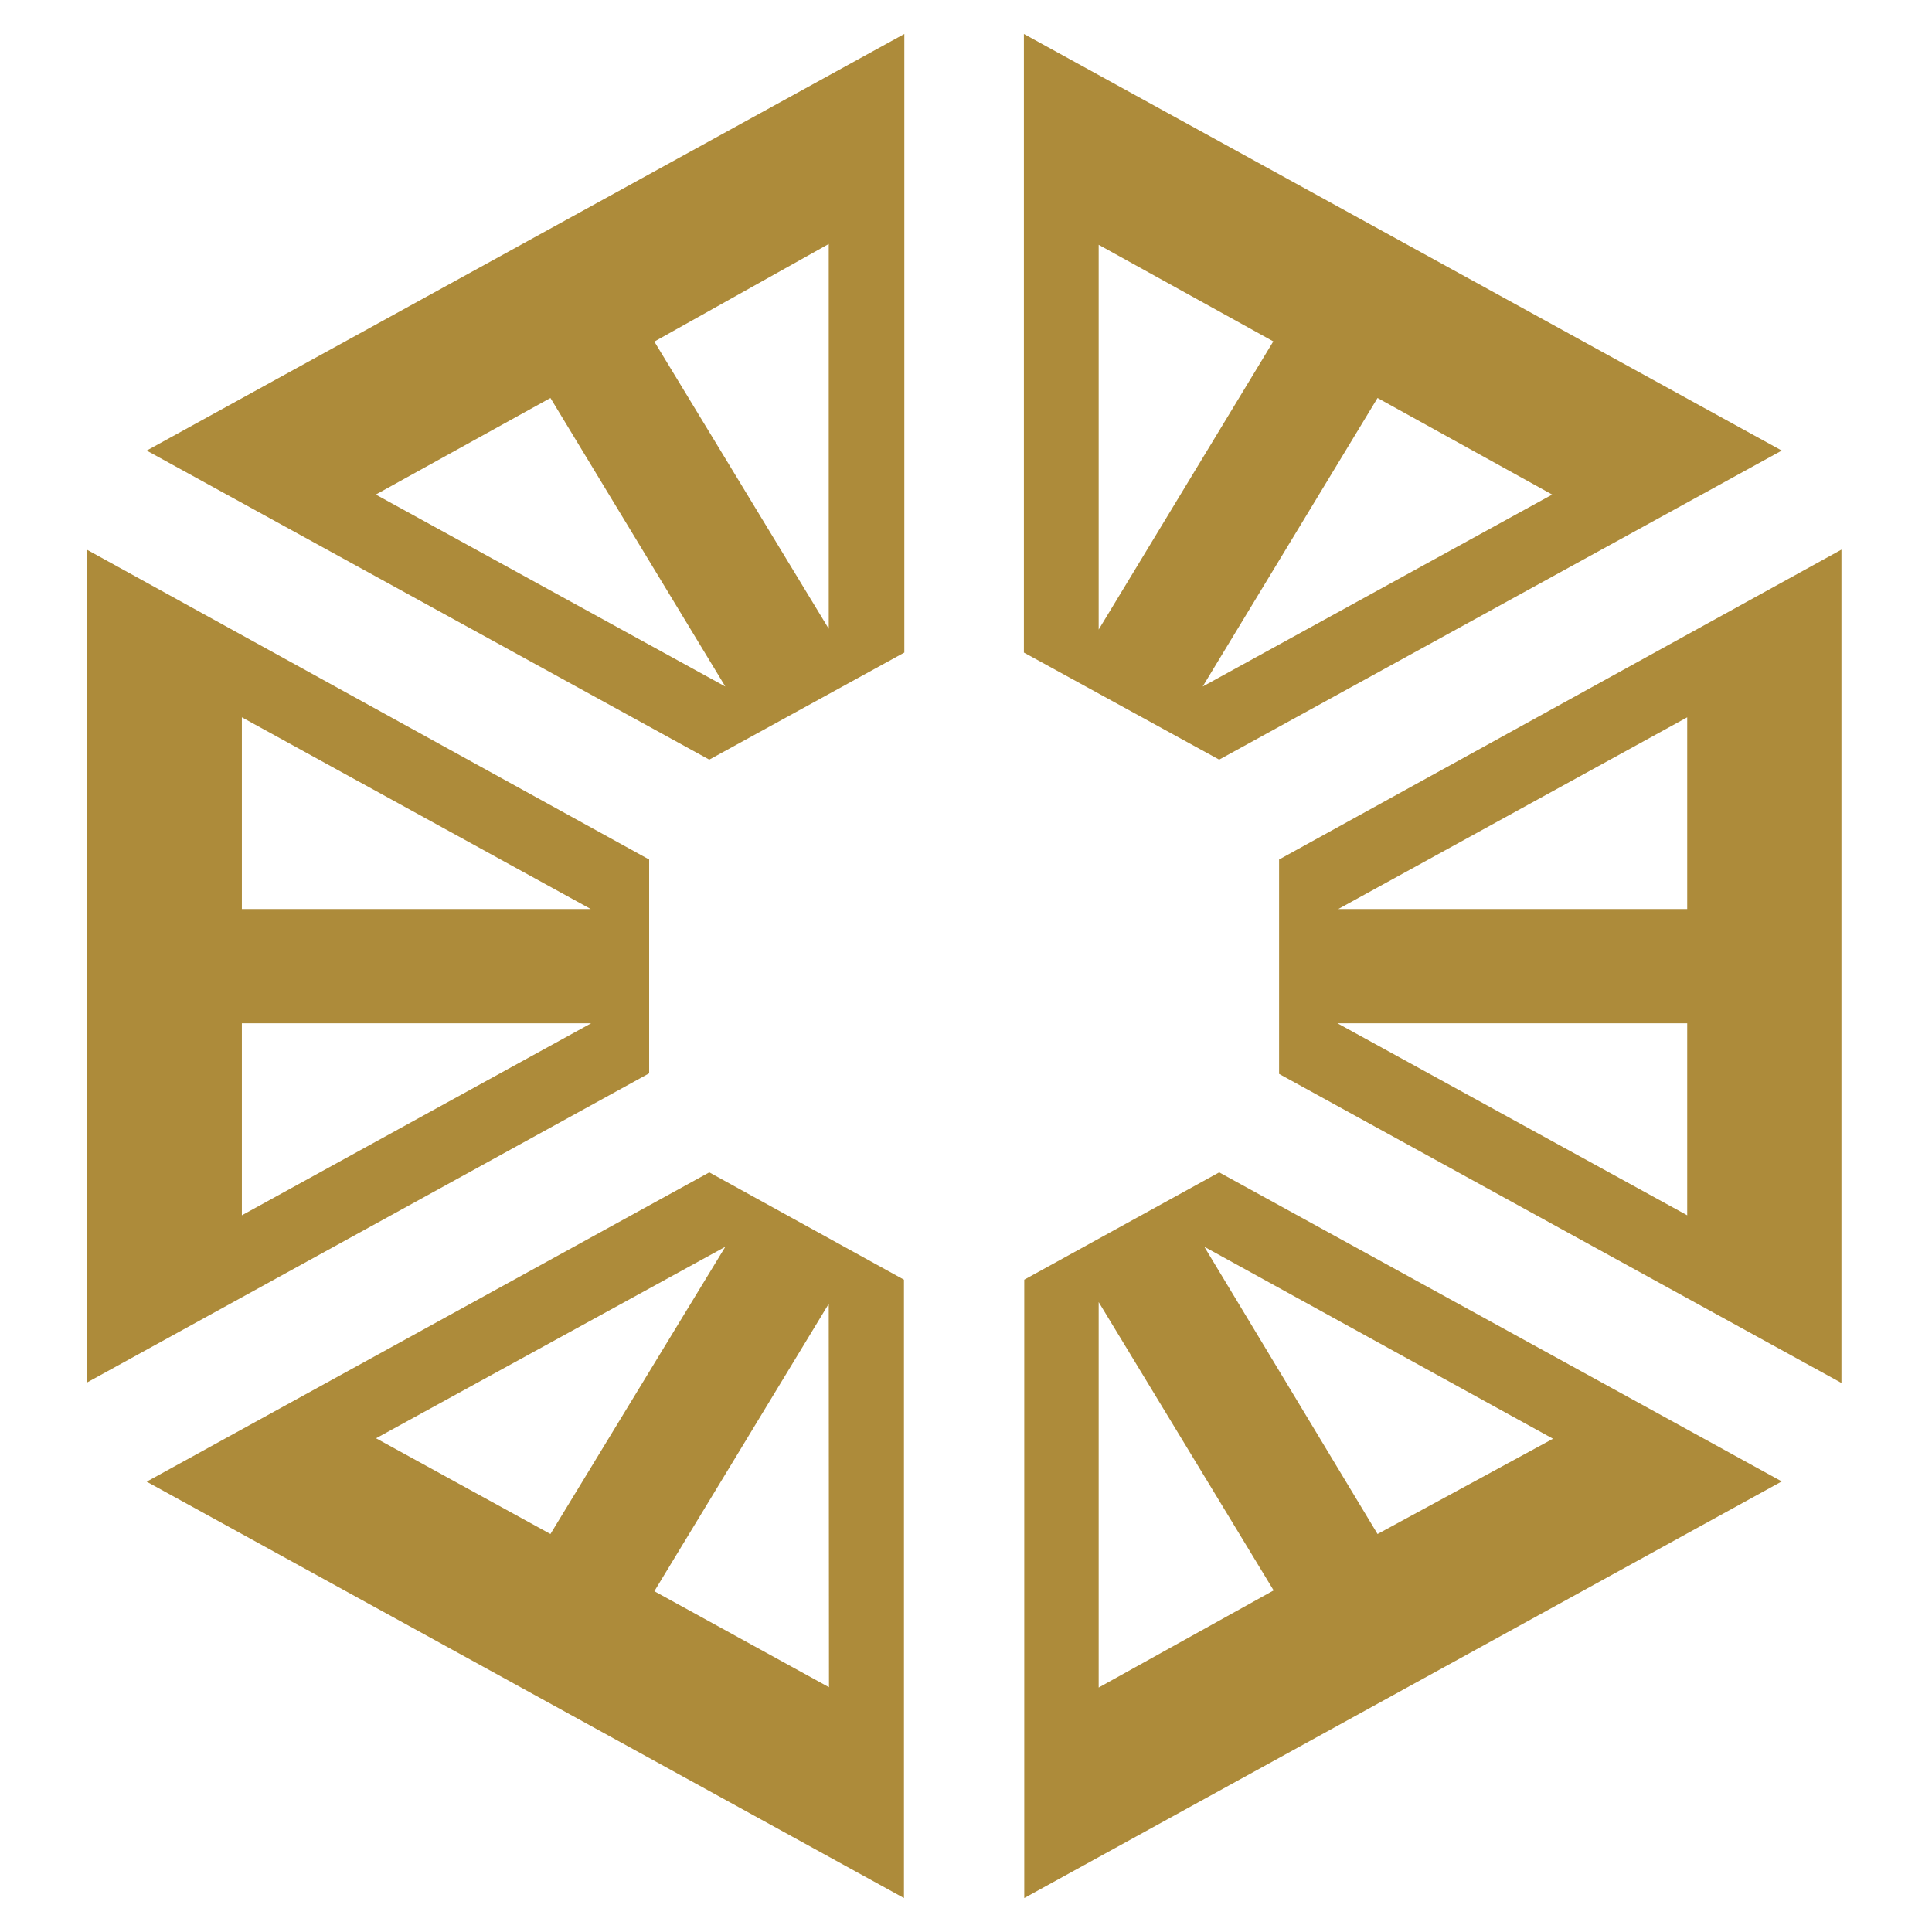
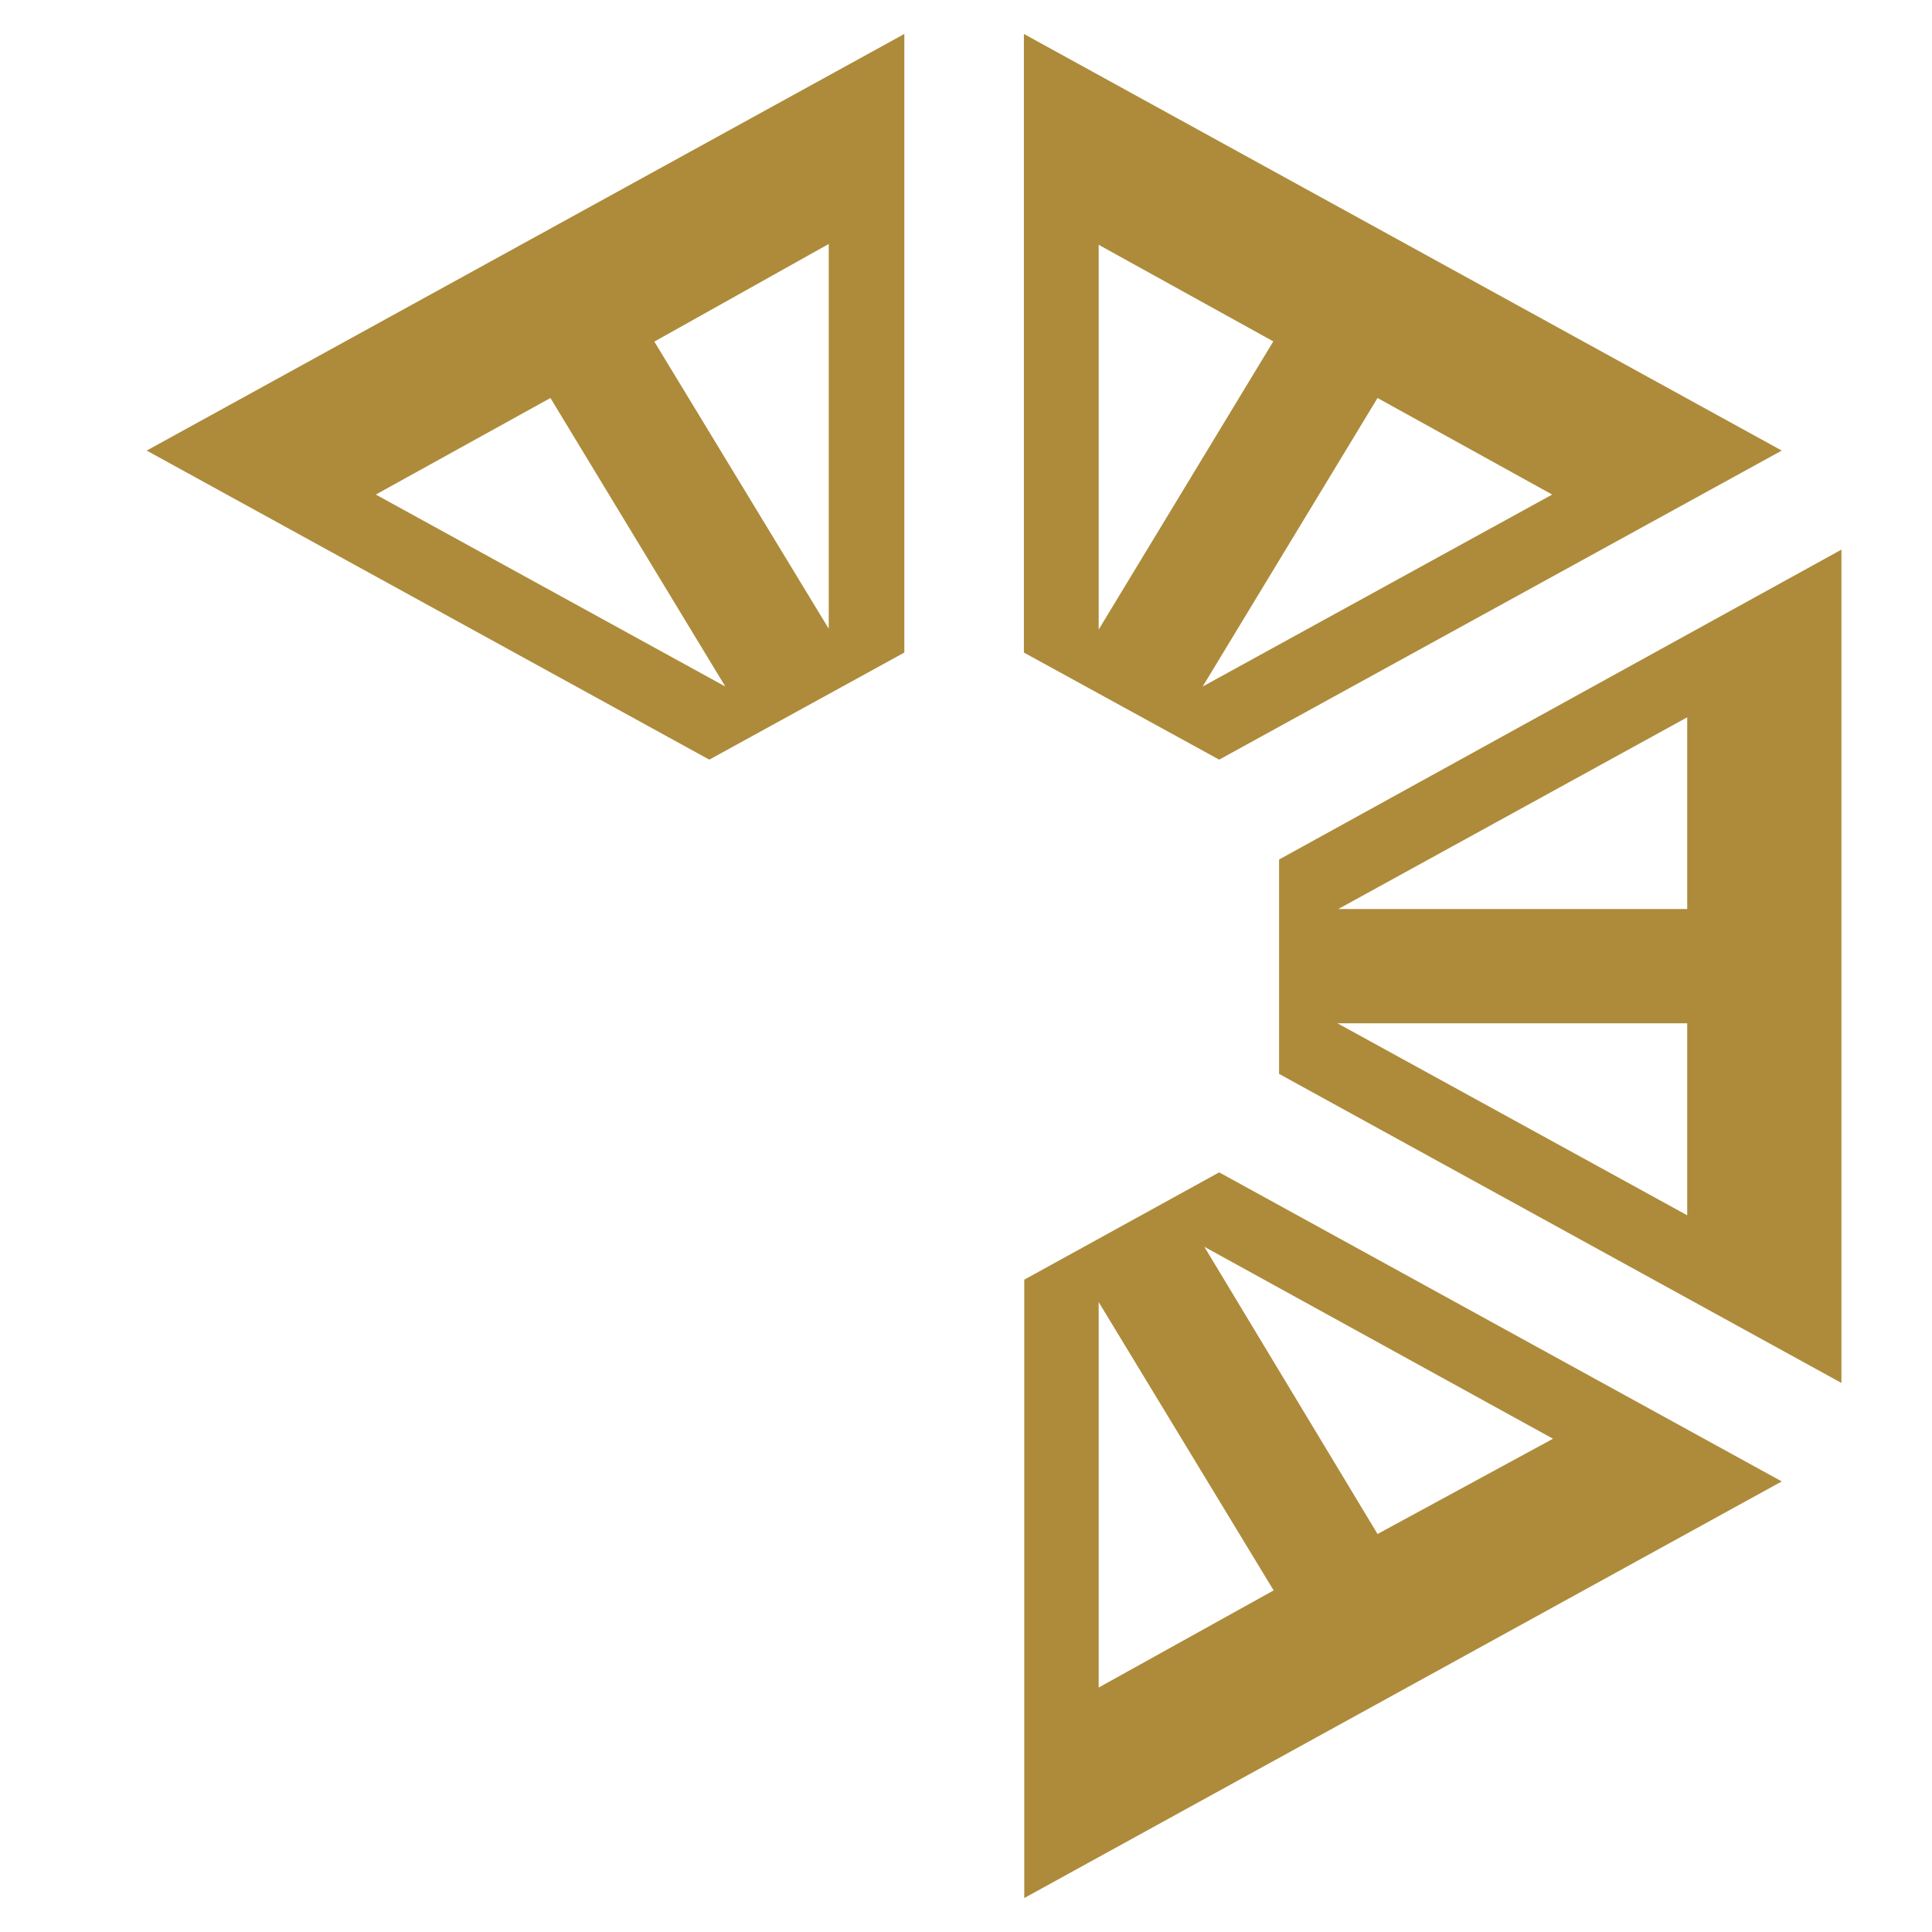
<svg xmlns="http://www.w3.org/2000/svg" width="64px" height="64px" viewBox="0 0 64 64" version="1.1">
  <g id="surface1">
    <path style=" stroke:none;fill-rule:nonzero;fill:rgb(67.843%,54.51%,22.745%);fill-opacity:1;" d="M 24.027 22.742 L 12.449 16.383 L 18.234 13.184 Z M 27.453 8.082 L 27.453 20.828 L 21.676 11.316 Z M 23.496 25.164 L 29.957 21.617 L 29.957 1.125 L 4.859 14.926 Z M 23.496 25.164 " />
-     <path style=" stroke:none;fill-rule:nonzero;fill:rgb(67.843%,54.51%,22.745%);fill-opacity:1;" d="M 8.012 40.258 L 8.012 33.898 L 19.582 33.898 Z M 8.012 23.762 L 19.57 30.113 L 8.012 30.113 Z M 21.504 28.473 L 2.875 18.207 L 2.875 45.801 L 21.504 35.555 Z M 21.504 28.473 " />
    <path style=" stroke:none;fill-rule:nonzero;fill:rgb(67.843%,54.51%,22.745%);fill-opacity:1;" d="M 45.633 50.816 L 39.895 41.301 L 51.445 47.66 Z M 36.395 55.902 L 36.395 43.133 L 42.191 52.684 Z M 33.93 42.391 L 33.93 62.875 L 59.023 49.074 L 40.387 38.836 Z M 33.93 42.391 " />
    <path style=" stroke:none;fill-rule:nonzero;fill:rgb(67.843%,54.51%,22.745%);fill-opacity:1;" d="M 55.891 30.113 L 44.332 30.113 L 55.891 23.762 Z M 55.891 40.258 L 44.305 33.898 L 55.891 33.898 Z M 42.371 28.473 L 42.371 35.574 L 61 45.812 L 61 18.207 Z M 42.371 28.473 " />
    <path style=" stroke:none;fill-rule:nonzero;fill:rgb(67.843%,54.51%,22.745%);fill-opacity:1;" d="M 45.633 13.184 L 51.418 16.383 L 39.84 22.742 Z M 36.395 8.109 L 42.18 11.309 L 36.395 20.855 Z M 59.023 14.926 L 33.918 1.125 L 33.918 21.617 L 40.387 25.164 Z M 59.023 14.926 " />
-     <path style=" stroke:none;fill-rule:nonzero;fill:rgb(67.843%,54.51%,22.745%);fill-opacity:1;" d="M 18.234 50.816 L 12.457 47.645 L 24.027 41.301 Z M 27.461 55.891 L 21.676 52.711 L 27.453 43.191 Z M 4.859 49.082 L 29.945 62.875 L 29.945 42.391 L 23.496 38.836 Z M 4.859 49.082 " />
  </g>
</svg>